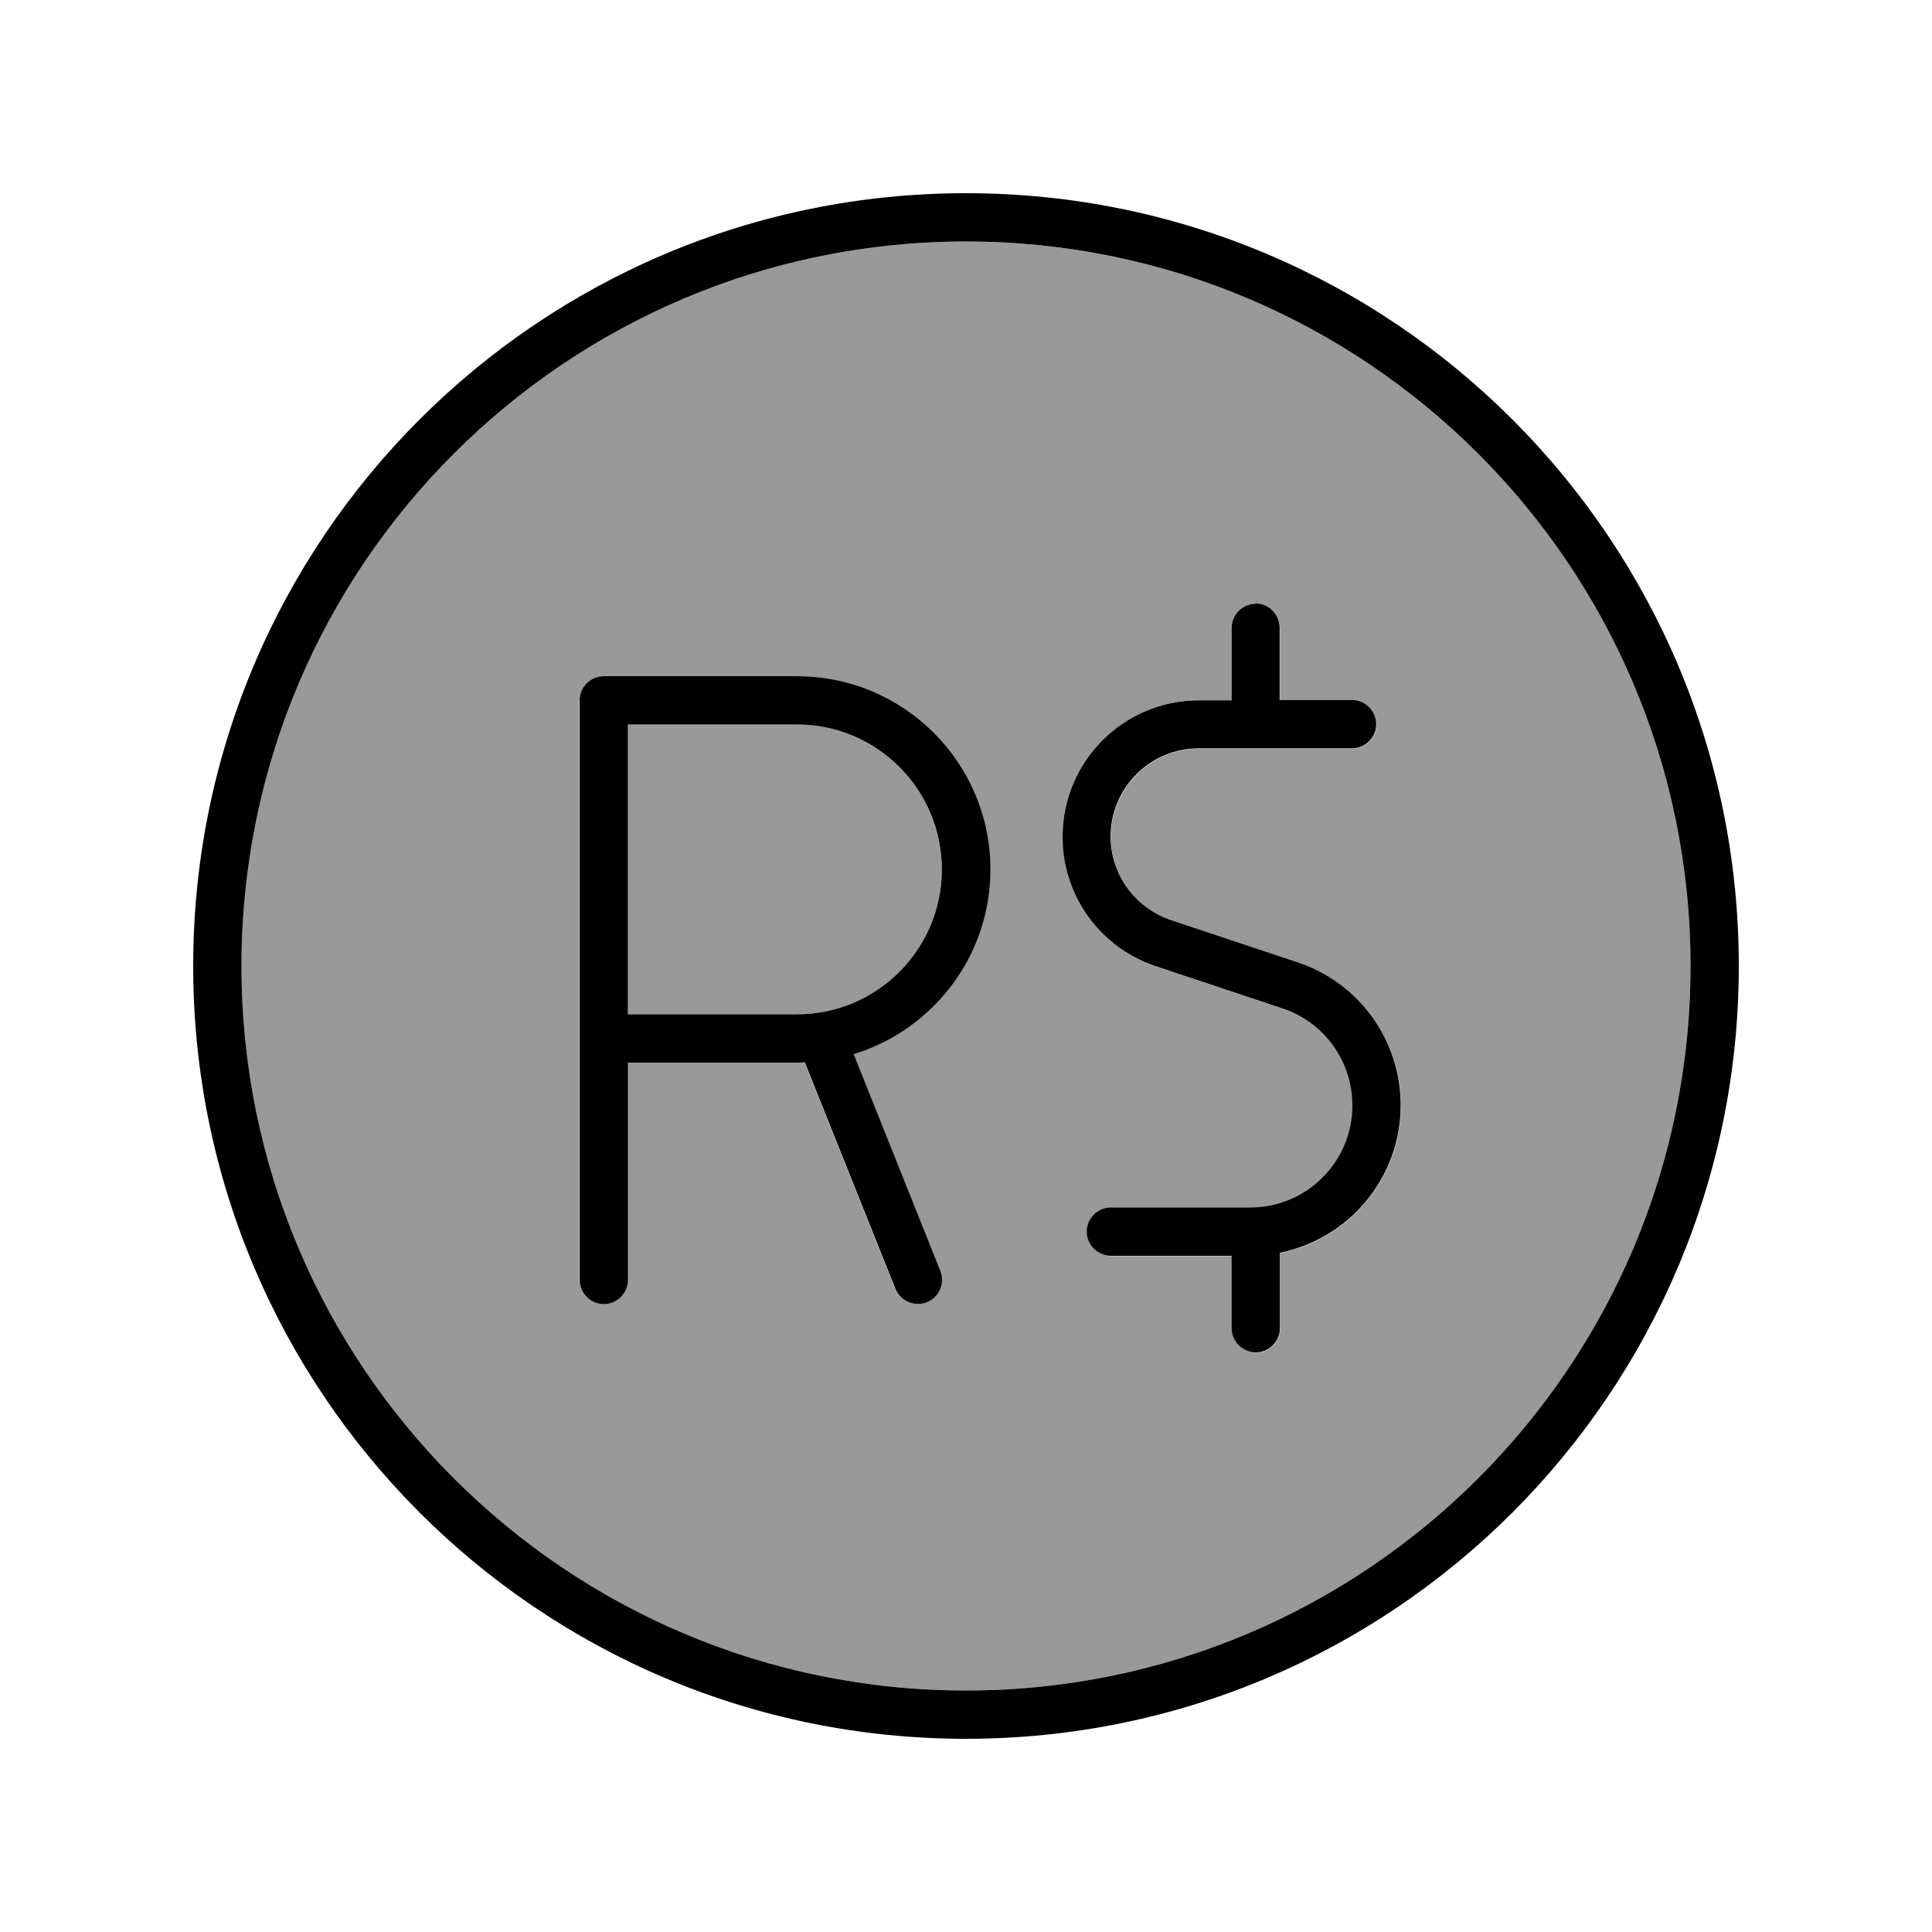
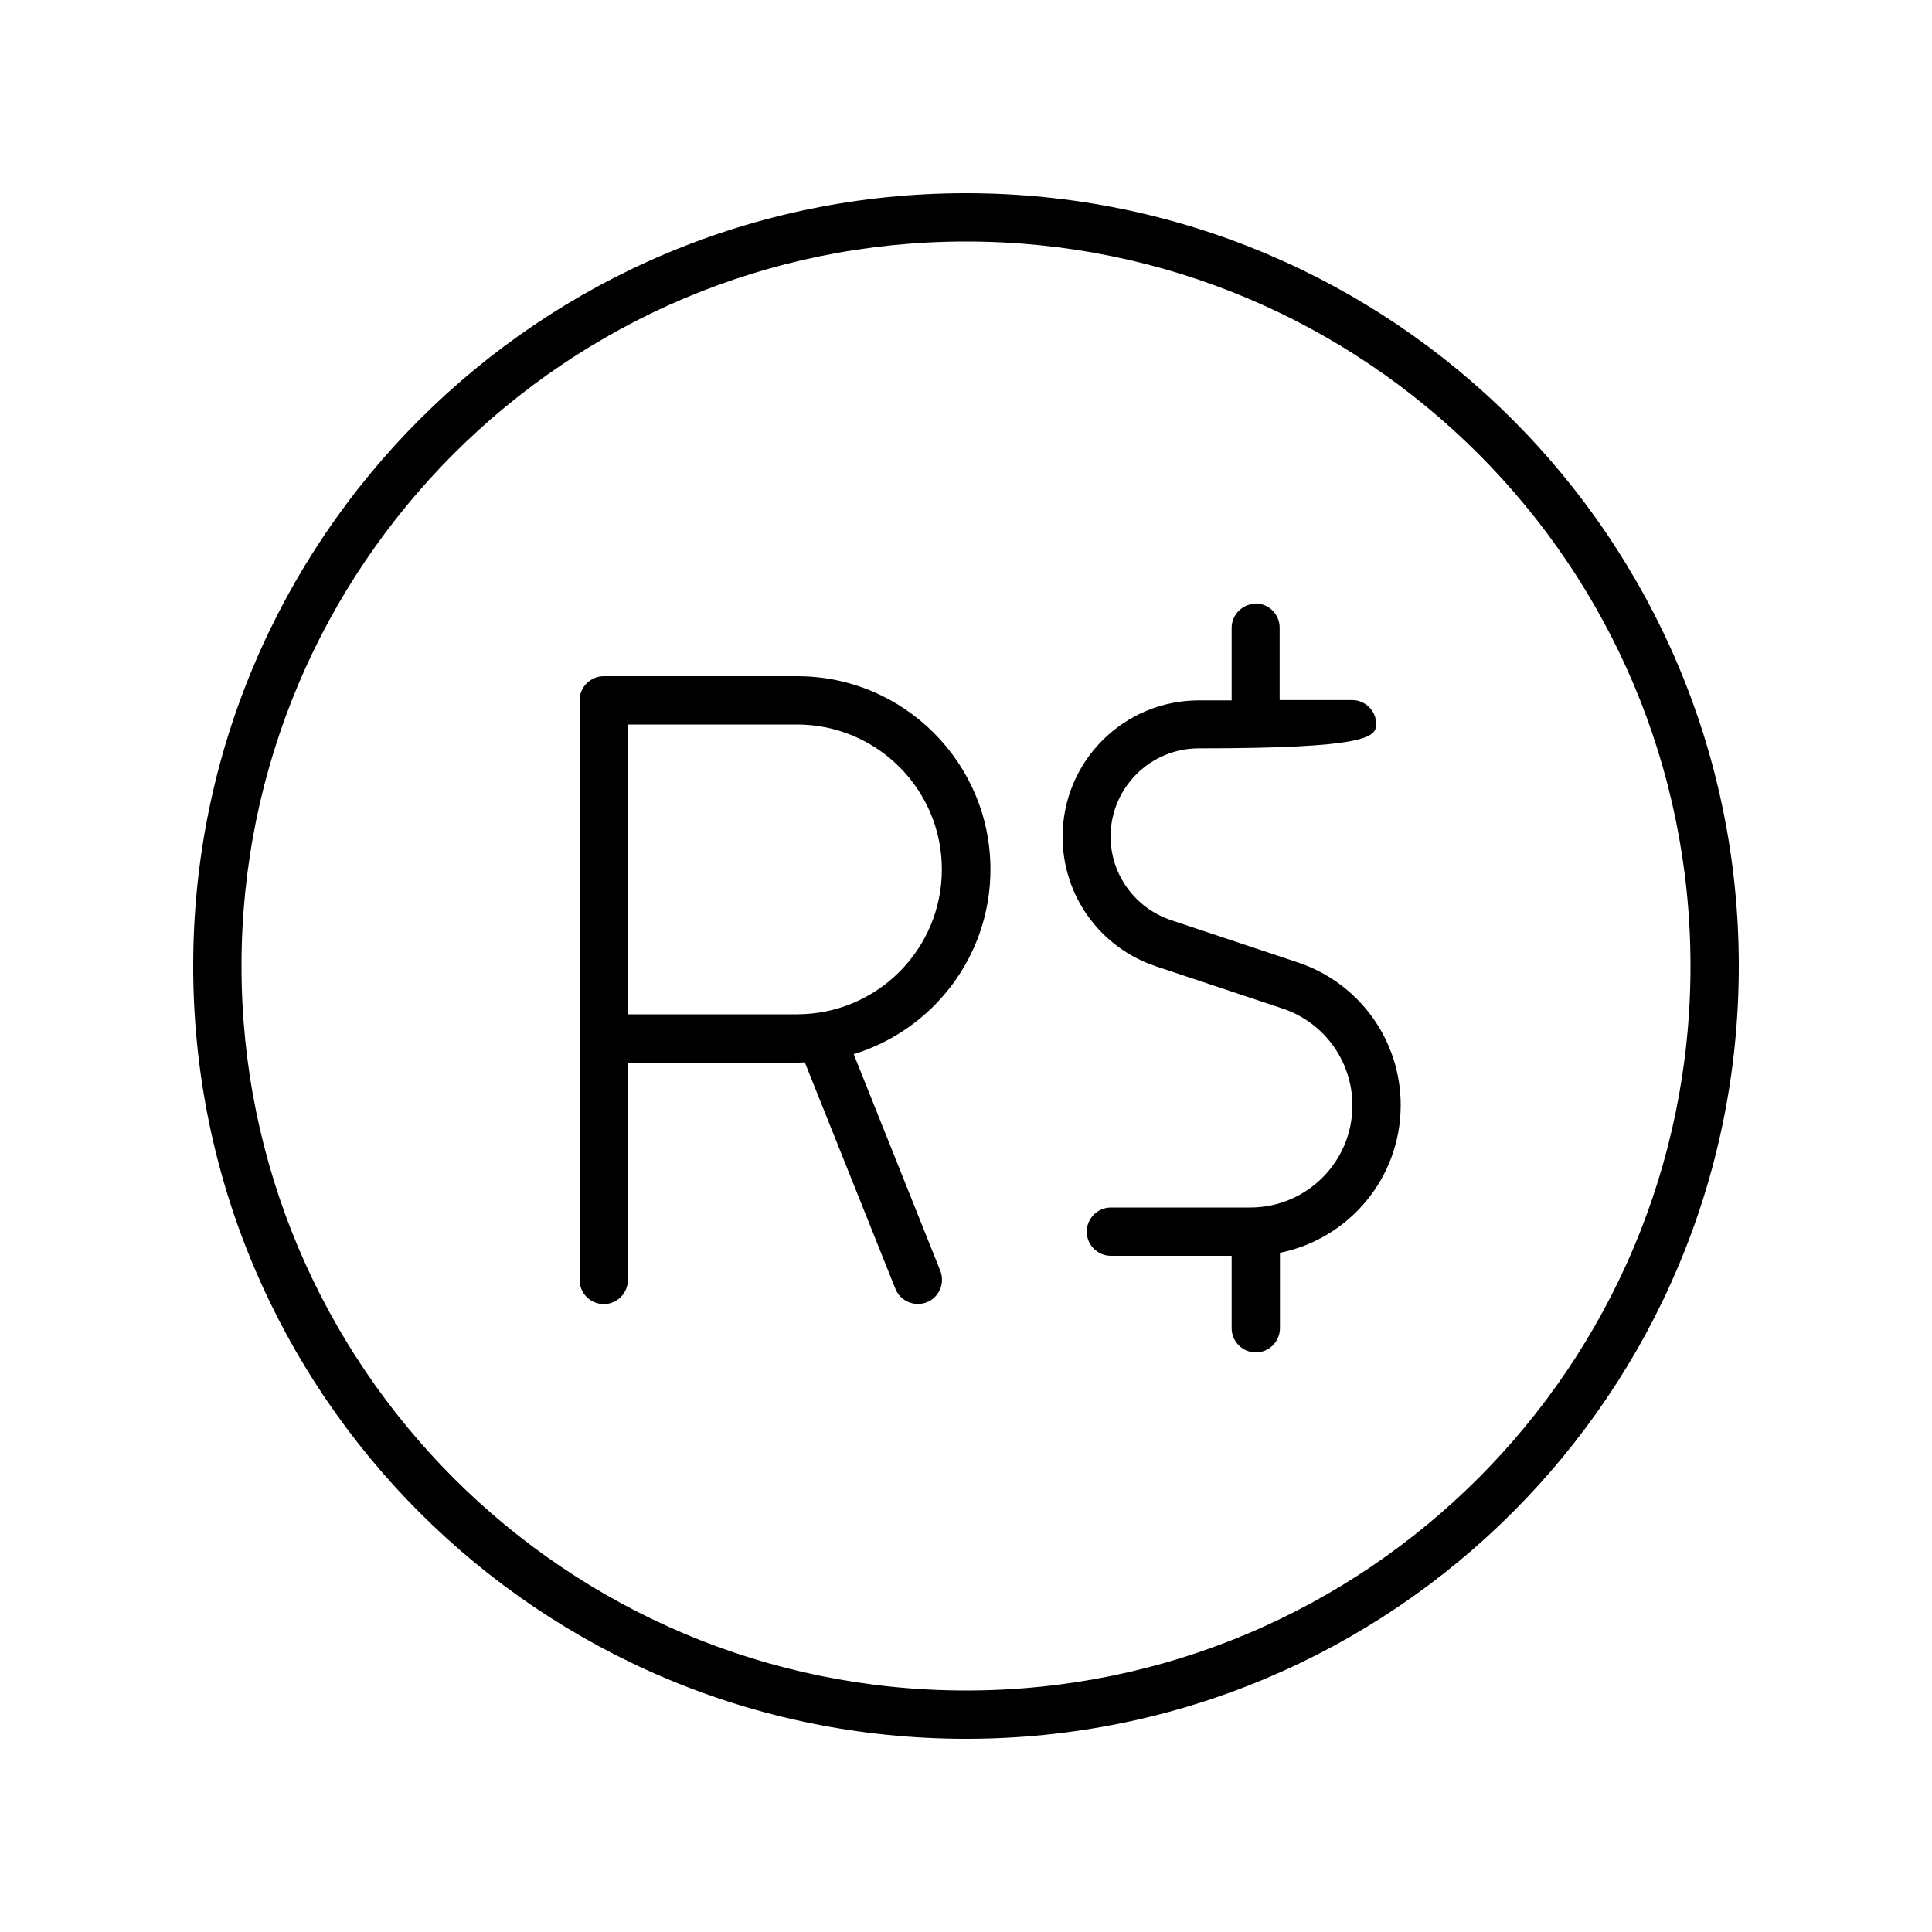
<svg xmlns="http://www.w3.org/2000/svg" viewBox="0 0 640 640">
-   <path opacity=".4" fill="currentColor" d="M80 320C80 452.5 187.5 560 320 560C452.5 560 560 452.5 560 320C560 187.5 452.5 80 320 80C187.5 80 80 187.5 80 320zM192 232C192 227.6 195.6 224 200 224L264 224C299.3 224 328 252.7 328 288C328 316.8 308.9 341.2 282.7 349.2L311.4 421C313 425.1 311 429.8 306.9 431.4C302.8 433 298.1 431 296.5 426.9L266.5 351.9C265.6 351.9 264.8 352 263.9 352L207.9 352L207.9 424C207.9 428.4 204.3 432 199.9 432C195.5 432 191.9 428.4 191.9 424L191.9 232zM208 240L208 336L264 336C290.5 336 312 314.5 312 288C312 261.5 290.5 240 264 240L208 240zM352 277.2C352 252.2 372.2 232 397.2 232L408 232L408 208C408 203.6 411.6 200 416 200C420.4 200 424 203.6 424 208L424 232L448 232C452.4 232 456 235.6 456 240C456 244.4 452.4 248 448 248L397.2 248C381.1 248 368 261.1 368 277.2C368 289.8 376 300.9 388 304.9L430 318.9C450.4 325.7 464.1 344.7 464.1 366.2C464.1 390.4 446.9 410.5 424.1 415.1L424.1 440.1C424.1 444.5 420.5 448.1 416.1 448.1C411.7 448.1 408.1 444.5 408.1 440.1L408.1 416.1L368.1 416.1C363.7 416.1 360.1 412.5 360.1 408.1C360.1 403.7 363.7 400.1 368.1 400.1L414.3 400.1C433 400.1 448.1 384.9 448.1 366.3C448.1 351.7 438.8 338.8 425 334.2L383 320.2C364.5 314 352.1 296.8 352.1 277.3z" />
-   <path fill="currentColor" d="M320 80C452.5 80 560 187.5 560 320C560 452.5 452.5 560 320 560C187.5 560 80 452.5 80 320C80 187.5 187.5 80 320 80zM320 576C461.4 576 576 461.4 576 320C576 178.6 461.4 64 320 64C178.6 64 64 178.6 64 320C64 461.4 178.6 576 320 576zM416 200C411.6 200 408 203.6 408 208L408 232L397.2 232C372.2 232 352 252.2 352 277.2C352 296.7 364.4 313.9 382.9 320.1L424.9 334.1C438.7 338.7 448 351.6 448 366.2C448 384.9 432.8 400 414.2 400L368 400C363.6 400 360 403.6 360 408C360 412.4 363.6 416 368 416L408 416L408 440C408 444.4 411.6 448 416 448C420.4 448 424 444.4 424 440L424 415C446.8 410.4 464 390.3 464 366.1C464 344.6 450.3 325.6 429.9 318.8L387.9 304.8C376 300.8 367.9 289.7 367.9 277.1C367.9 261 381 247.9 397.1 247.9L447.9 247.9C452.3 247.9 455.9 244.3 455.9 239.9C455.9 235.5 452.3 231.9 447.9 231.9L423.9 231.9L423.9 207.9C423.9 203.5 420.3 199.9 415.9 199.9zM200 224C195.6 224 192 227.6 192 232L192 424C192 428.4 195.6 432 200 432C204.4 432 208 428.4 208 424L208 352L264 352C264.9 352 265.7 352 266.6 351.9L296.6 426.9C298.2 431 302.9 433 307 431.4C311.1 429.8 313.1 425.1 311.5 421L282.8 349.2C309 341.2 328.1 316.8 328.1 288C328.1 252.7 299.4 224 264.1 224L200.1 224zM264 336L208 336L208 240L264 240C290.5 240 312 261.5 312 288C312 314.5 290.5 336 264 336z" />
+   <path fill="currentColor" d="M320 80C452.5 80 560 187.5 560 320C560 452.5 452.5 560 320 560C187.5 560 80 452.5 80 320C80 187.5 187.5 80 320 80zM320 576C461.4 576 576 461.4 576 320C576 178.6 461.4 64 320 64C178.6 64 64 178.6 64 320C64 461.4 178.6 576 320 576zM416 200C411.6 200 408 203.6 408 208L408 232L397.2 232C372.2 232 352 252.2 352 277.2C352 296.7 364.4 313.9 382.9 320.1L424.9 334.1C438.7 338.7 448 351.6 448 366.2C448 384.9 432.8 400 414.2 400L368 400C363.6 400 360 403.6 360 408C360 412.4 363.6 416 368 416L408 416L408 440C408 444.4 411.6 448 416 448C420.4 448 424 444.4 424 440L424 415C446.8 410.4 464 390.3 464 366.1C464 344.6 450.3 325.6 429.9 318.8L387.9 304.8C376 300.8 367.9 289.7 367.9 277.1C367.9 261 381 247.9 397.1 247.9C452.3 247.9 455.9 244.3 455.9 239.9C455.9 235.5 452.3 231.9 447.9 231.9L423.9 231.9L423.9 207.9C423.9 203.5 420.3 199.9 415.9 199.9zM200 224C195.6 224 192 227.6 192 232L192 424C192 428.4 195.6 432 200 432C204.4 432 208 428.4 208 424L208 352L264 352C264.9 352 265.7 352 266.6 351.9L296.6 426.9C298.2 431 302.9 433 307 431.4C311.1 429.8 313.1 425.1 311.5 421L282.8 349.2C309 341.2 328.1 316.8 328.1 288C328.1 252.7 299.4 224 264.1 224L200.1 224zM264 336L208 336L208 240L264 240C290.5 240 312 261.5 312 288C312 314.5 290.5 336 264 336z" />
</svg>